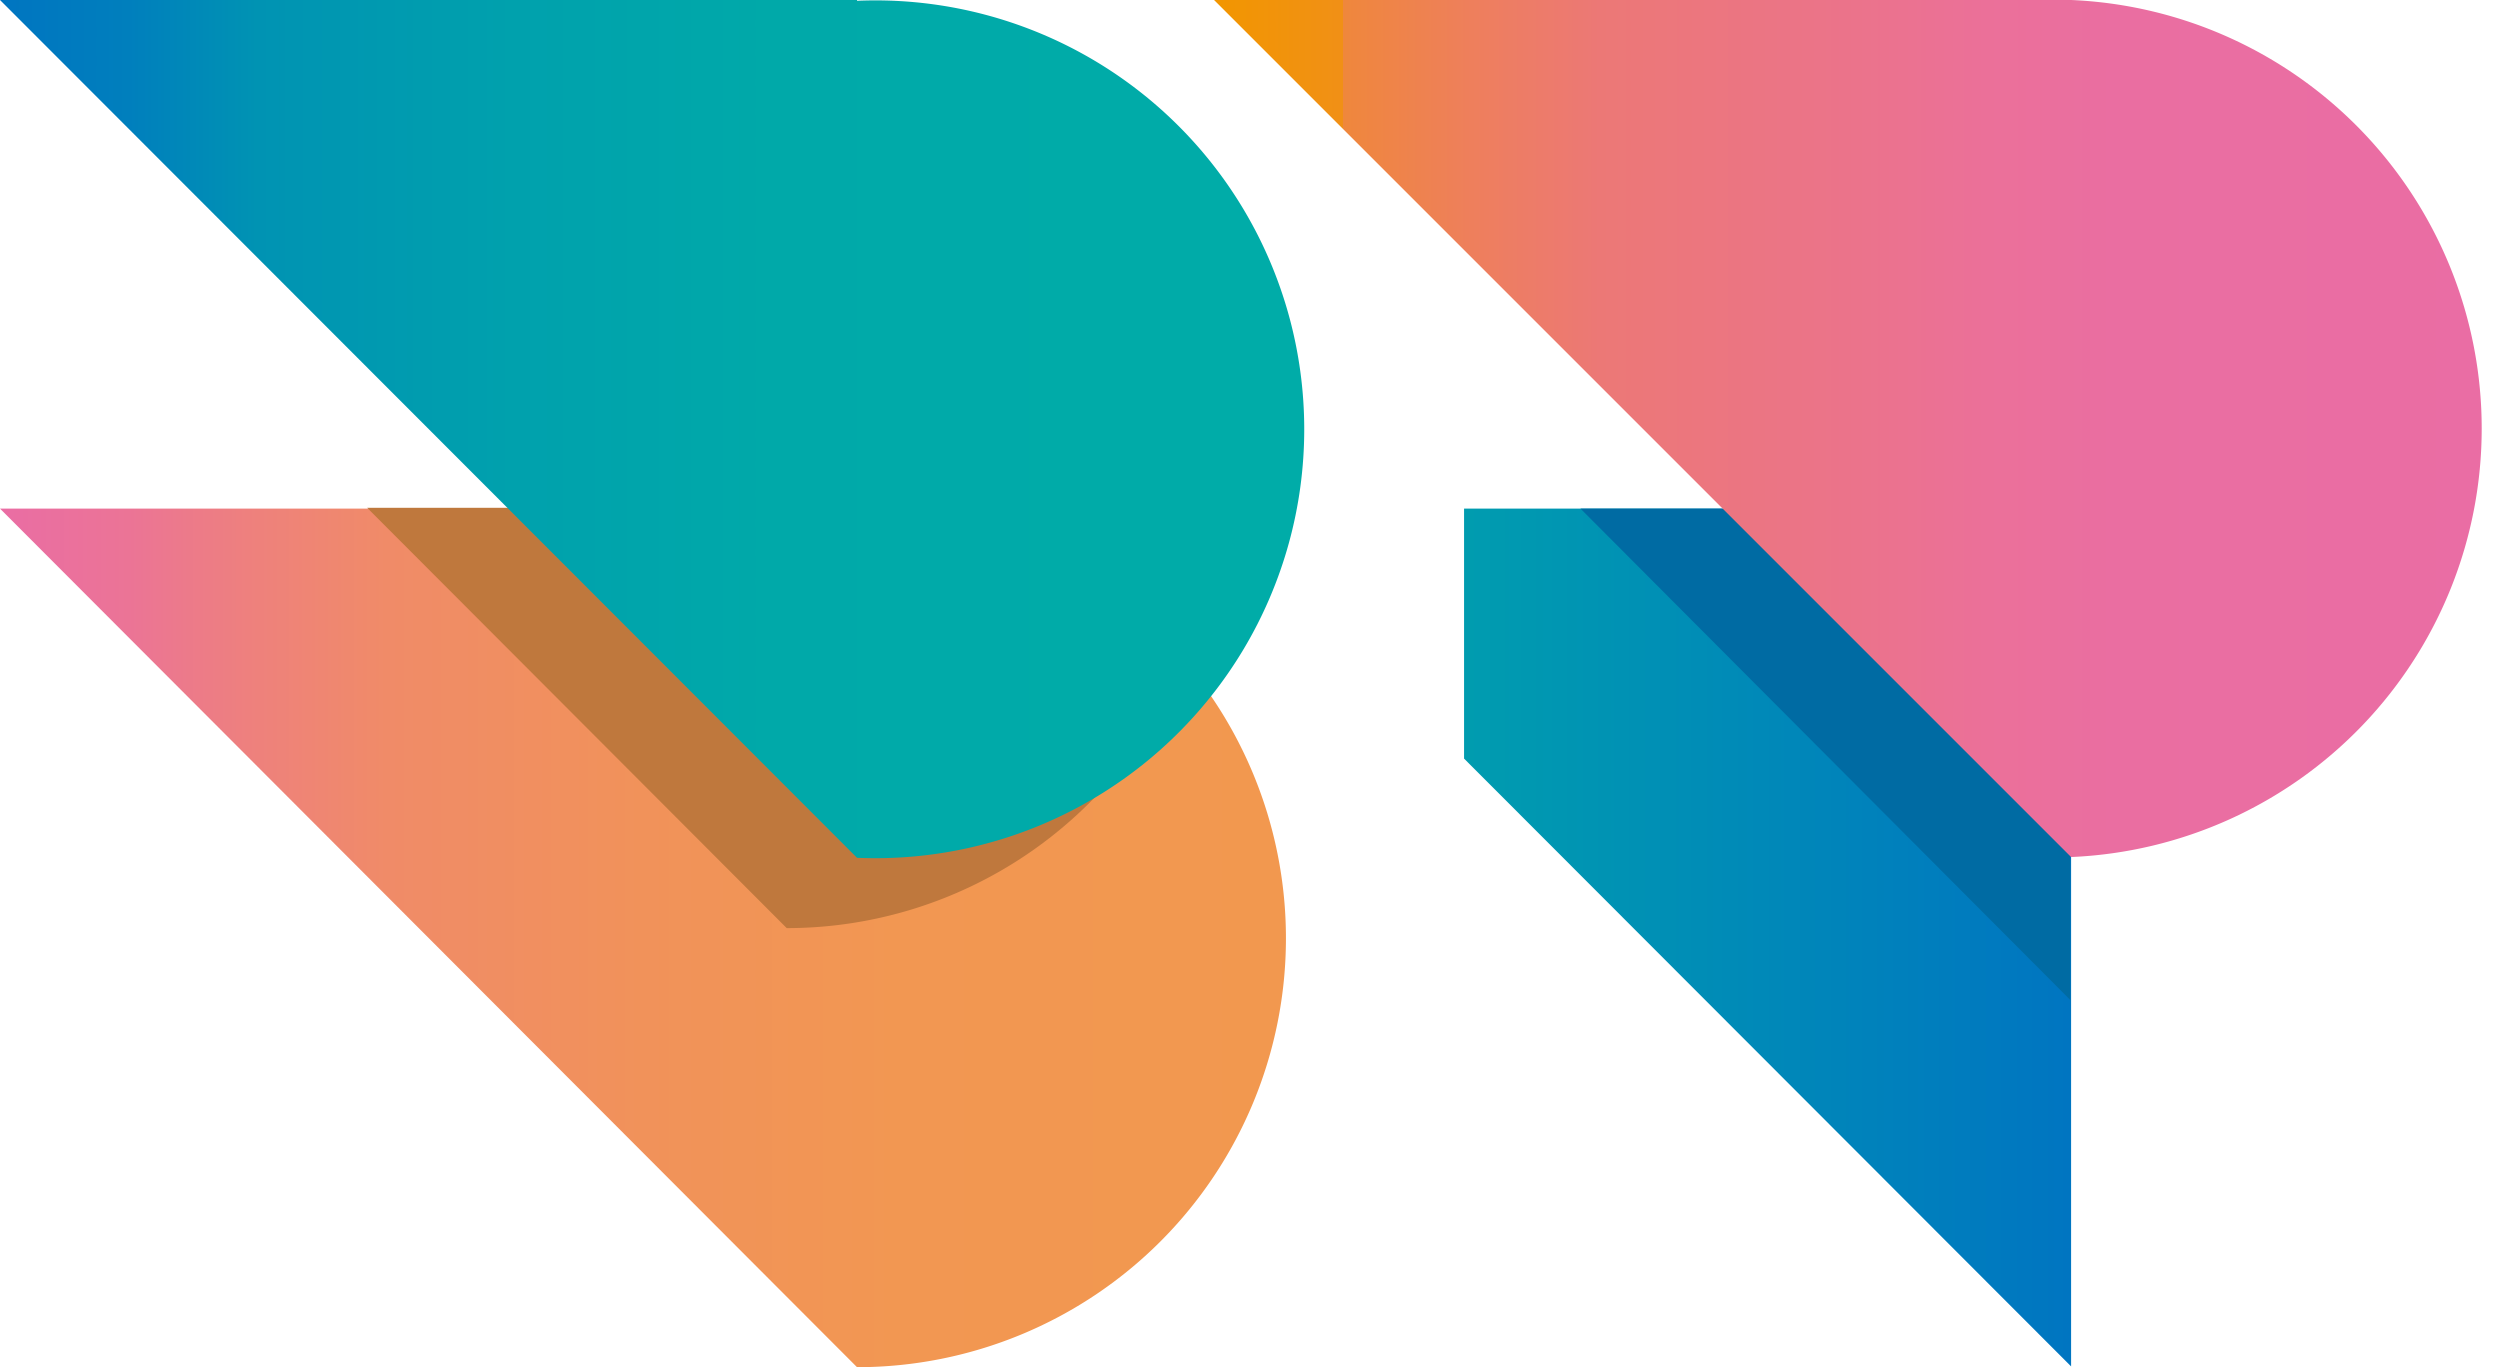
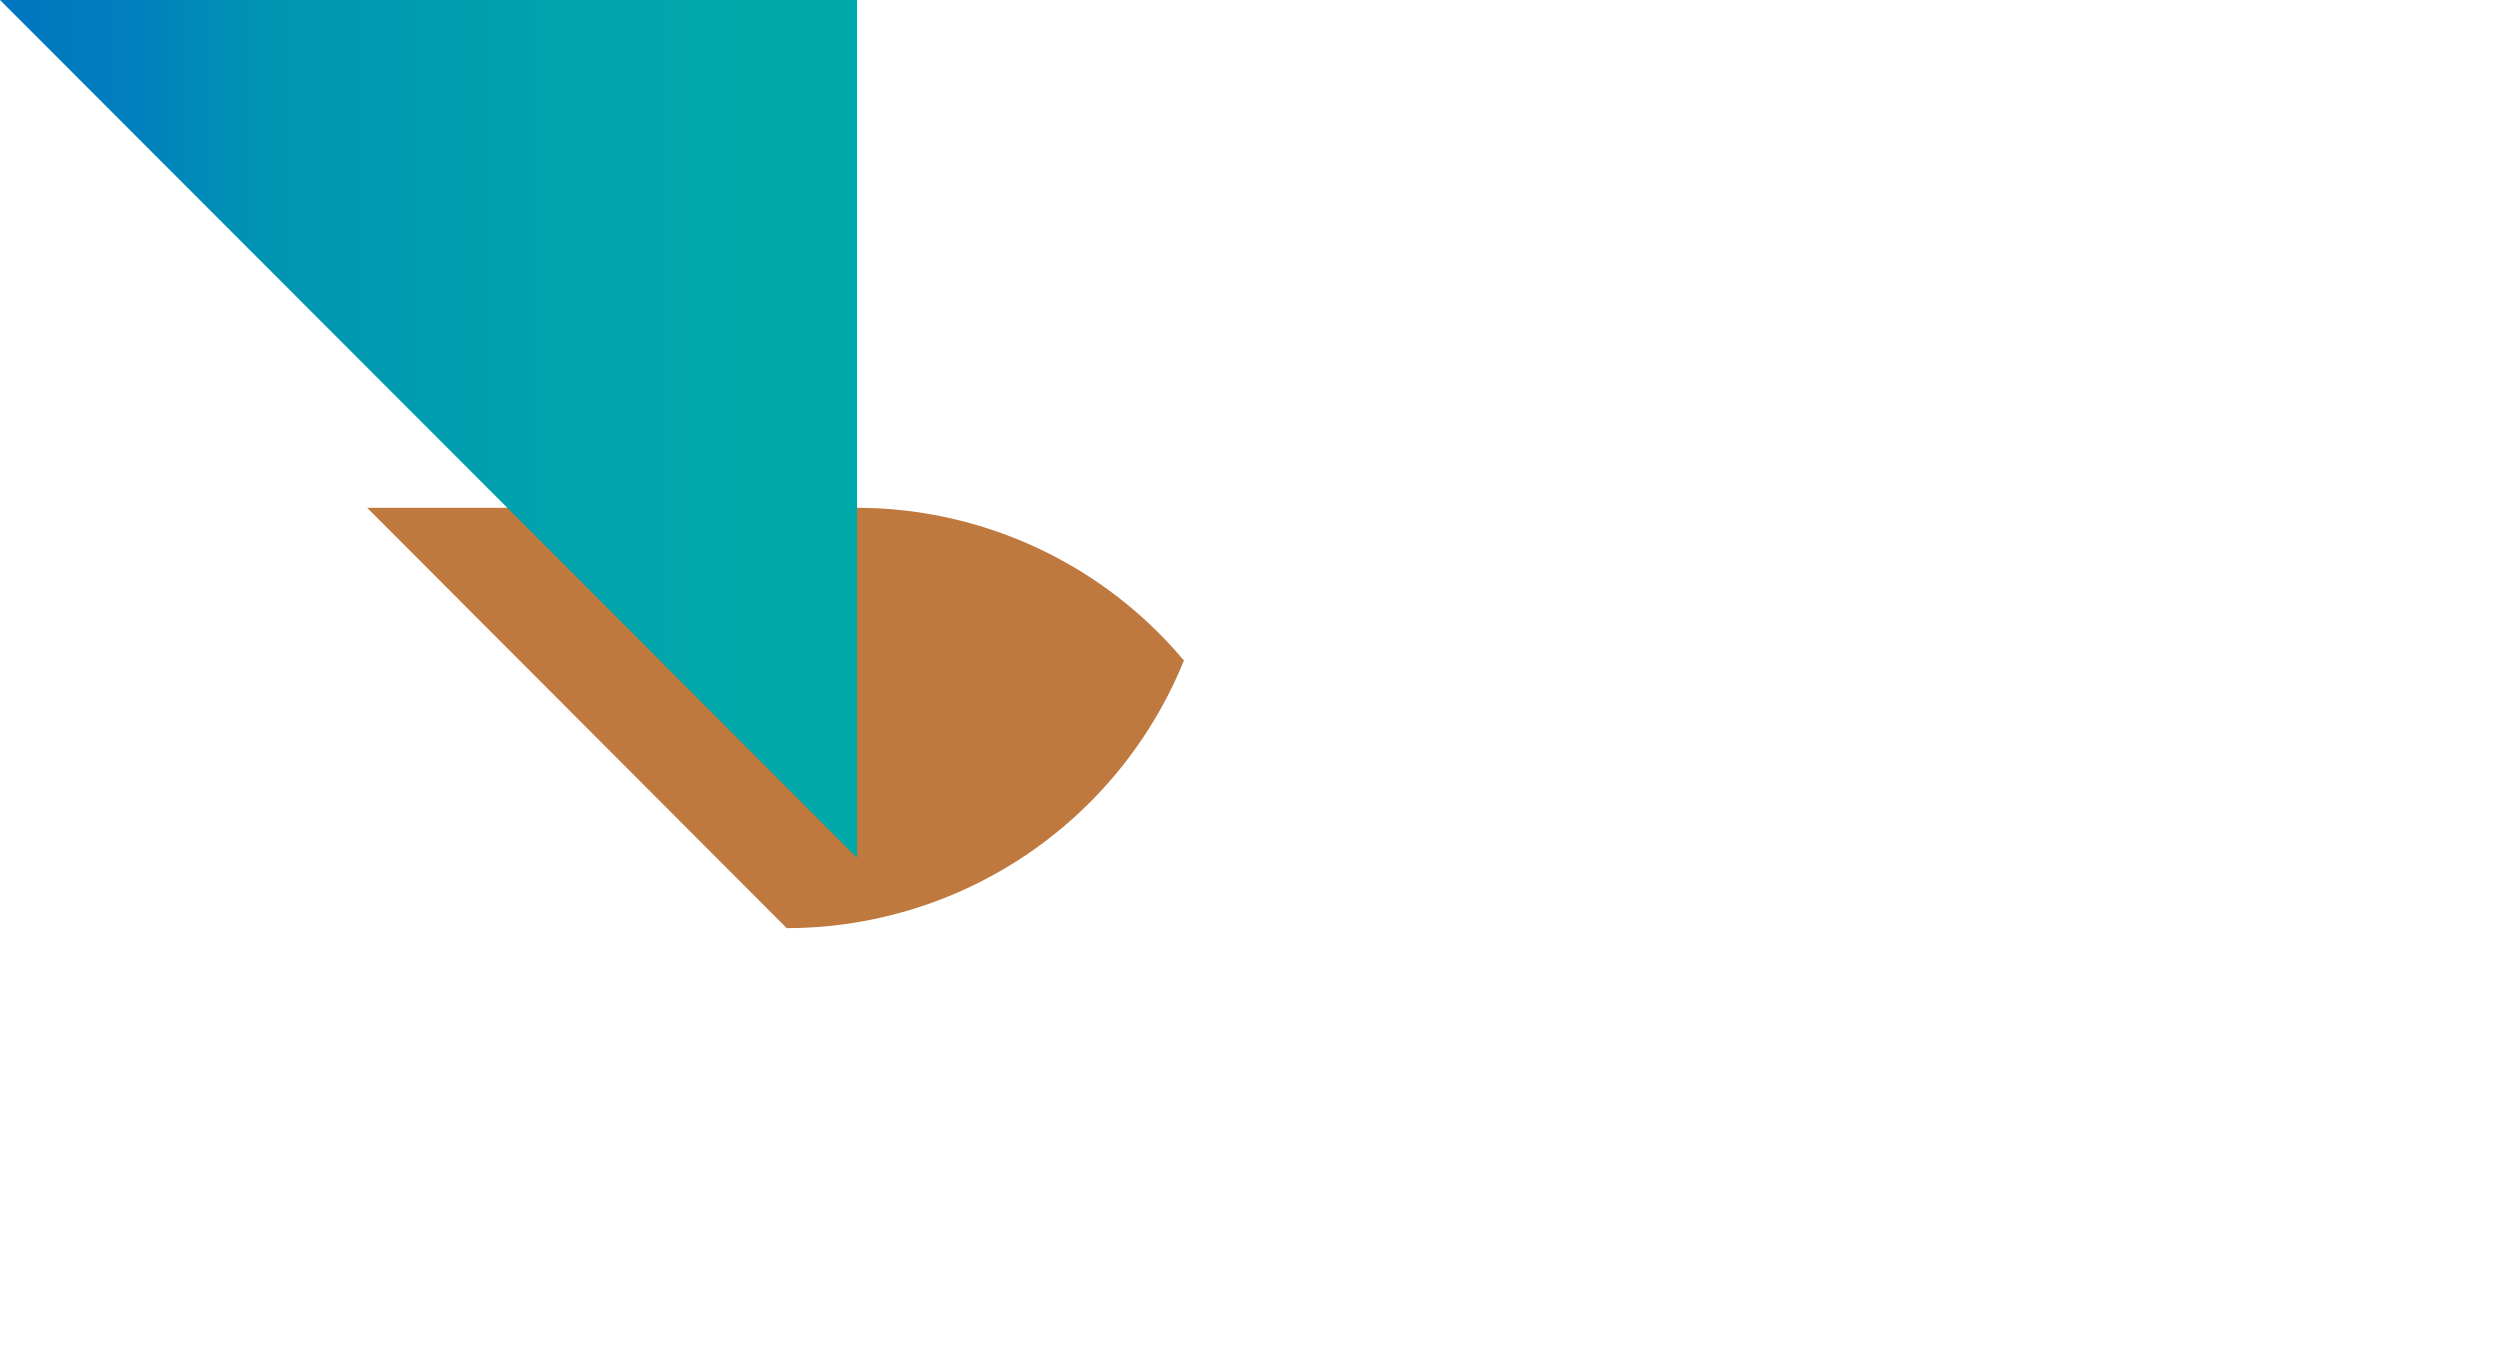
<svg xmlns="http://www.w3.org/2000/svg" width="320" height="175" fill="none">
-   <path d="M109.7 65.1H0L109.7 175a54.9 54.9 0 000-109.8z" fill="url(#paint0_linear)" />
-   <path d="M265.1 65.1h-77.7v32l77.7 77.8V65z" fill="url(#paint1_linear)" />
-   <path d="M202.3 65.1L265 128V65.1h-62.8z" fill="#006BA3" />
  <path d="M151.5 84.5A54.7 54.7 0 00109.7 65H47l53.7 53.8a54.9 54.9 0 0050.9-34.4z" fill="#BF783D" />
-   <path d="M265.1 0H155.4l109.7 109.7a54.9 54.9 0 000-109.7z" fill="url(#paint2_linear)" />
-   <path d="M109.7 0H0l109.7 109.8a54.9 54.9 0 100-109.7V0z" fill="url(#paint3_linear)" />
+   <path d="M109.7 0H0l109.7 109.8V0z" fill="url(#paint3_linear)" />
  <defs>
    <linearGradient id="paint0_linear" x1="0" y1="120" x2="164.6" y2="120" gradientUnits="userSpaceOnUse">
      <stop stop-color="#EA6DA4" />
      <stop offset=".1" stop-color="#EB7496" />
      <stop offset=".2" stop-color="#EE817C" />
      <stop offset=".3" stop-color="#F08B68" />
      <stop offset=".5" stop-color="#F1925A" />
      <stop offset=".7" stop-color="#F29752" />
      <stop offset="1" stop-color="#F2984F" />
    </linearGradient>
    <linearGradient id="paint1_linear" x1="156" y1="120" x2="265.1" y2="120" gradientUnits="userSpaceOnUse">
      <stop stop-color="#00ACA8" />
      <stop offset="1" stop-color="#0075C1" />
    </linearGradient>
    <linearGradient id="paint2_linear" x1="155.4" y1="54.9" x2="320" y2="54.9" gradientUnits="userSpaceOnUse">
      <stop stop-color="#F29600" />
      <stop offset=".1" stop-color="#F19016" />
      <stop offset=".1" stop-color="#EF873C" />
      <stop offset=".2" stop-color="#EE7F5C" />
      <stop offset=".3" stop-color="#EC7876" />
      <stop offset=".5" stop-color="#EB738B" />
      <stop offset=".6" stop-color="#EB7099" />
      <stop offset=".7" stop-color="#EA6EA1" />
      <stop offset="1" stop-color="#EA6DA4" />
    </linearGradient>
    <linearGradient id="paint3_linear" x1="0" y1="54.9" x2="164.6" y2="54.9" gradientUnits="userSpaceOnUse">
      <stop stop-color="#0075C1" />
      <stop offset=".1" stop-color="#007FBD" />
      <stop offset=".2" stop-color="#0093B3" />
      <stop offset=".4" stop-color="#00A1AD" />
      <stop offset=".6" stop-color="#00A9A9" />
      <stop offset="1" stop-color="#00ACA8" />
    </linearGradient>
  </defs>
</svg>